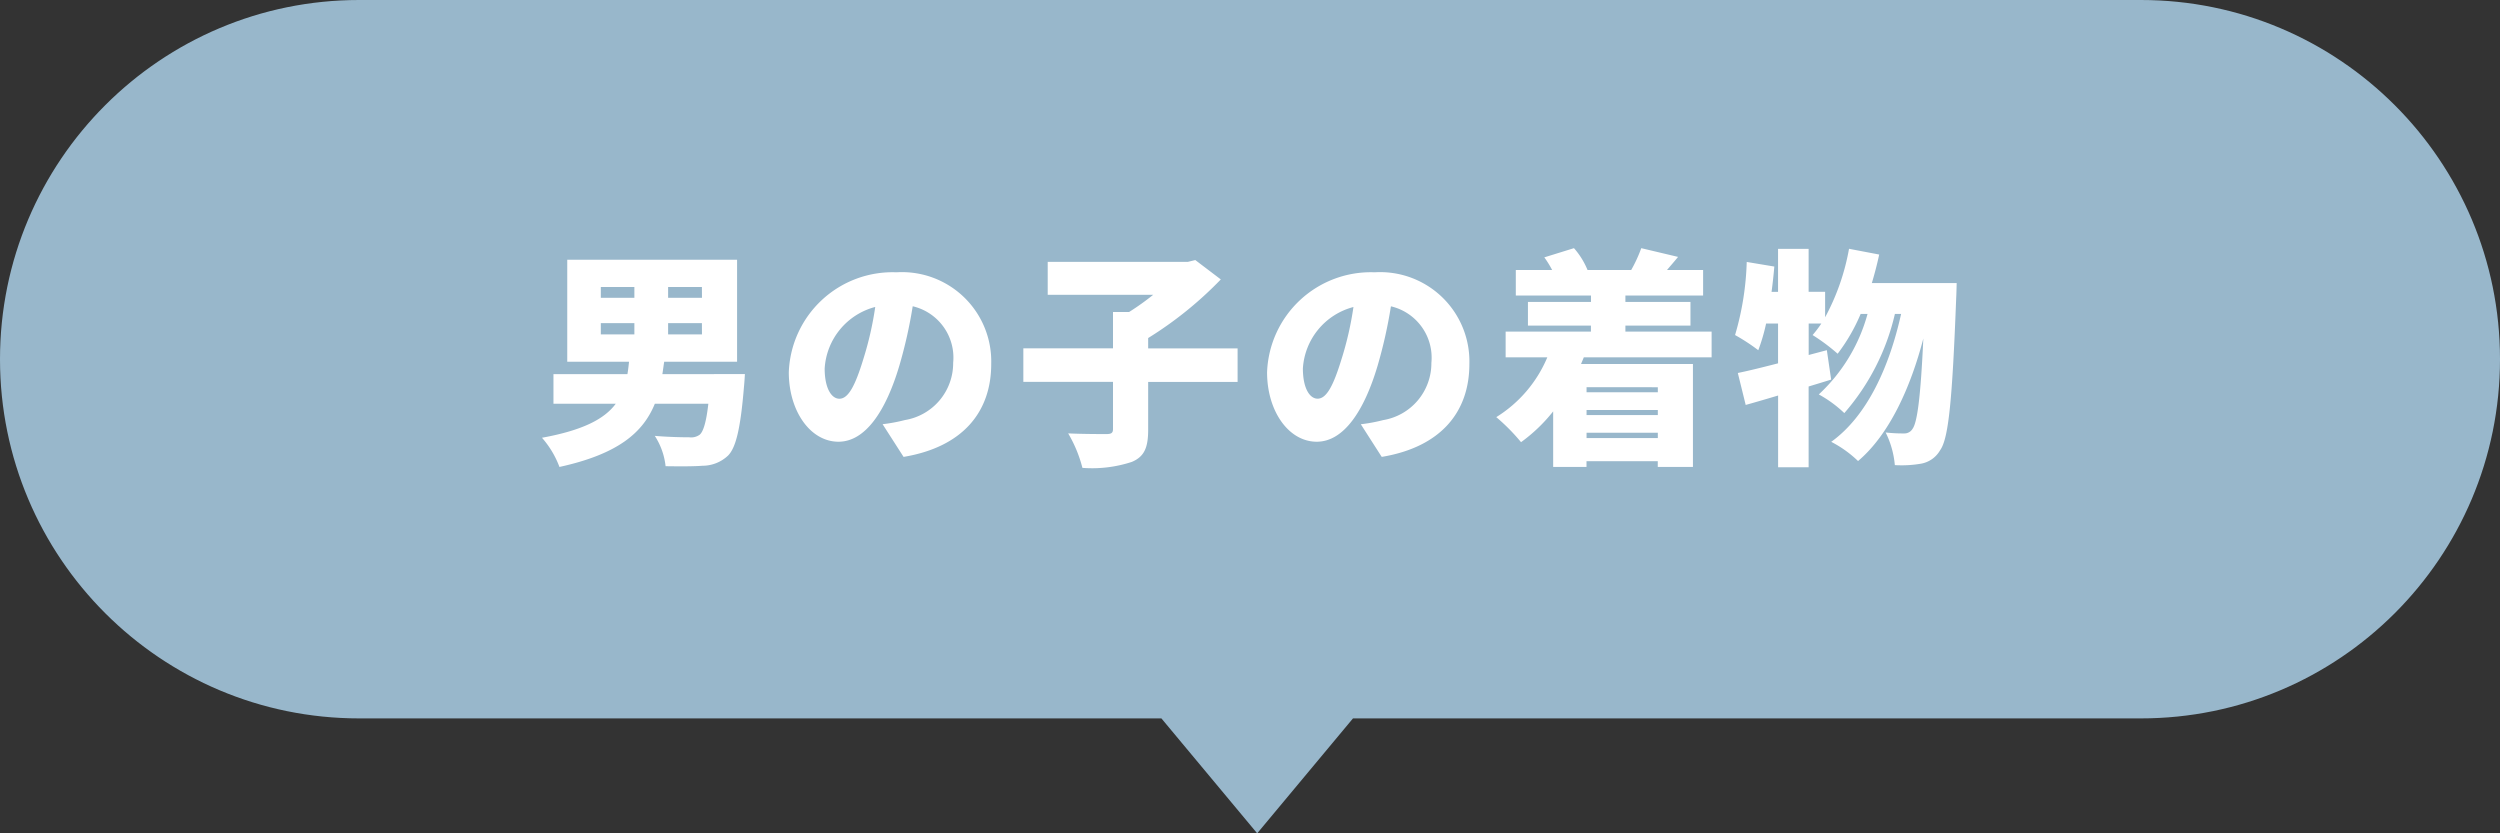
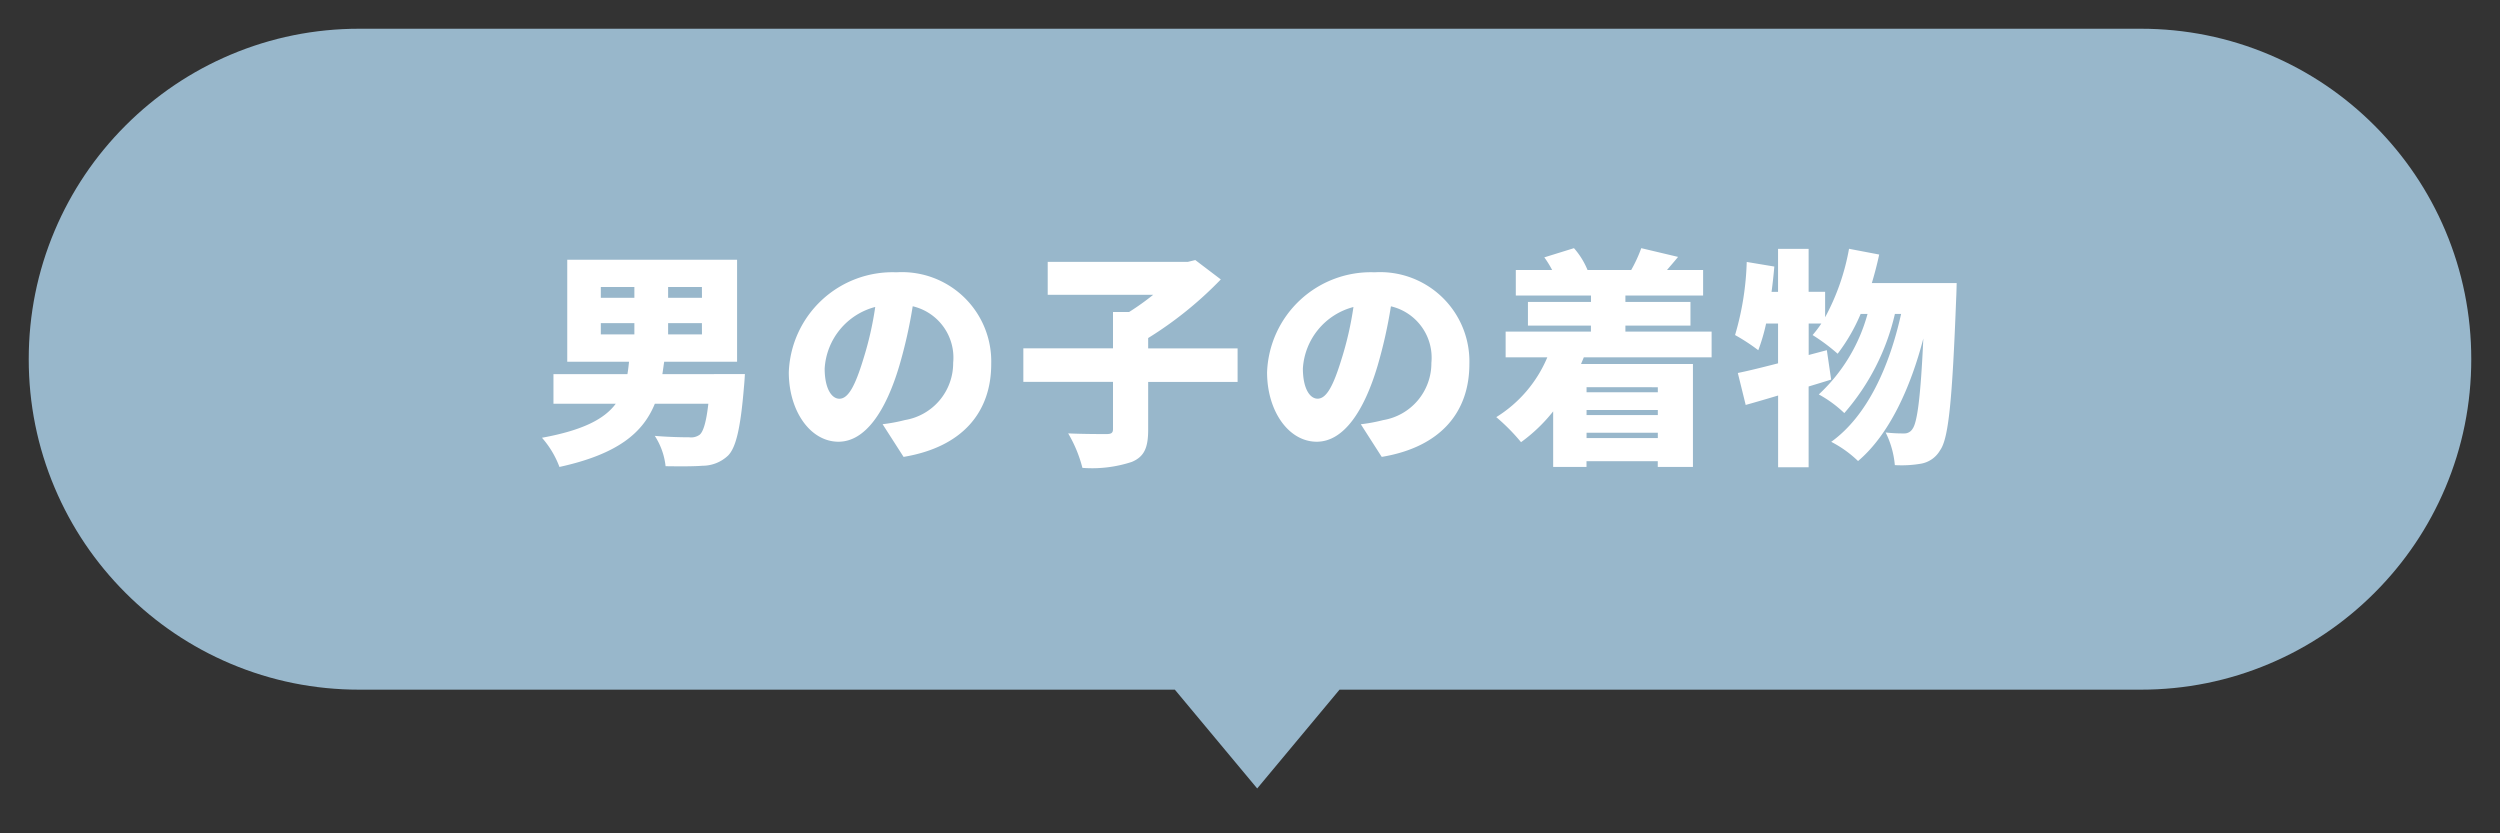
<svg xmlns="http://www.w3.org/2000/svg" width="174.001" height="58.001" viewBox="0 0 174.001 58.001">
  <rect x="0" y="0" width="174.001" height="58.001" fill="#333333" stroke="none" />
  <g id="グループ_15747" data-name="グループ 15747" transform="translate(-190.999 -1217.999)">
    <g id="合体_29" data-name="合体 29" transform="translate(-6980 1315)" fill="#98b7cb">
      <path d="M 7258.5 -42.124 L 7253.369 -48.28 L 7252.769 -49 L 7251.833 -49 L 7196 -49 C 7192.894 -49 7189.882 -49.608 7187.047 -50.807 C 7184.309 -51.965 7181.849 -53.624 7179.736 -55.736 C 7177.623 -57.849 7175.964 -60.309 7174.806 -63.048 C 7173.607 -65.882 7172.999 -68.894 7172.999 -72 C 7172.999 -75.105 7173.607 -78.117 7174.806 -80.952 C 7175.964 -83.69 7177.623 -86.15 7179.736 -88.264 C 7181.849 -90.377 7184.309 -92.036 7187.048 -93.194 C 7189.882 -94.393 7192.895 -95.001 7196 -95.001 L 7320 -95.001 C 7323.105 -95.001 7326.118 -94.393 7328.952 -93.194 C 7331.691 -92.036 7334.151 -90.377 7336.264 -88.264 C 7338.377 -86.15 7340.036 -83.69 7341.194 -80.952 C 7342.393 -78.117 7343 -75.105 7343 -72 C 7343 -68.894 7342.393 -65.882 7341.194 -63.048 C 7340.036 -60.309 7338.377 -57.849 7336.264 -55.736 C 7334.151 -53.624 7331.691 -51.965 7328.952 -50.807 C 7326.118 -49.608 7323.105 -49 7320 -49 L 7265.167 -49 L 7264.23 -49 L 7263.63 -48.28 L 7258.5 -42.124 Z" stroke="none" />
-       <path d="M 7258.5 -45.248 L 7263.293 -51 L 7320 -51 C 7325.609 -51 7330.883 -53.184 7334.85 -57.151 C 7338.816 -61.117 7341 -66.39 7341 -72 C 7341 -77.609 7338.816 -82.883 7334.85 -86.849 C 7330.883 -90.816 7325.609 -93.001 7320 -93.001 L 7196 -93.001 C 7190.391 -93.001 7185.117 -90.816 7181.15 -86.849 C 7177.184 -82.883 7174.999 -77.609 7174.999 -72 C 7174.999 -66.39 7177.184 -61.117 7181.15 -57.151 C 7185.117 -53.184 7190.391 -51 7196 -51 L 7253.706 -51 L 7258.5 -45.248 M 7258.5 -39 L 7251.833 -47 L 7196 -47 C 7182.192 -47 7170.999 -58.193 7170.999 -72 C 7170.999 -85.806 7182.192 -97.001 7196 -97.001 L 7320 -97.001 C 7333.808 -97.001 7345 -85.806 7345 -72 C 7345 -58.193 7333.808 -47 7320 -47 L 7265.167 -47 L 7258.5 -39 Z" stroke="none" fill="#98b7cb" />
    </g>
    <path id="パス_224399" data-name="パス 224399" d="M-45.184-8.512h2.336v.784h-2.336Zm0-2.512h2.336v.752h-2.336Zm7.04.752H-40.5v-.752h2.352Zm0,2.544H-40.5v-.784h2.352ZM-40.9-4.96c.048-.288.08-.576.128-.864H-35.7v-7.1H-47.52v7.1h4.3c-.032.3-.064.592-.112.864H-48.48V-2.9h4.336c-.768,1.04-2.24,1.84-5.136,2.368A6.479,6.479,0,0,1-48.064,1.5c4.1-.9,5.824-2.4,6.64-4.4H-37.7c-.144,1.28-.352,1.952-.608,2.16a1.013,1.013,0,0,1-.72.176c-.448,0-1.456-.016-2.4-.1a4.81,4.81,0,0,1,.752,2.112c1.008.016,1.984.016,2.576-.032A2.586,2.586,0,0,0-36.32.7c.544-.56.864-1.9,1.1-4.784.032-.288.064-.88.064-.88Zm14-1.088c-.56,1.84-1.04,2.8-1.68,2.8-.544,0-1.024-.72-1.024-2.1a4.721,4.721,0,0,1,3.52-4.288A23.105,23.105,0,0,1-26.9-6.048ZM-24.112.8c4.128-.688,6.1-3.136,6.1-6.464a6.214,6.214,0,0,0-6.592-6.384A7.227,7.227,0,0,0-32.1-5.088c0,2.7,1.5,4.832,3.456,4.832,1.872,0,3.3-2.128,4.24-5.3a33.145,33.145,0,0,0,.928-4.128,3.672,3.672,0,0,1,2.816,3.936,4.014,4.014,0,0,1-3.36,3.984,11.377,11.377,0,0,1-1.552.288ZM-.864-6.752H-7.088v-.72a26.128,26.128,0,0,0,5.056-4.08L-3.808-12.9l-.528.128H-14.08v2.288h7.344a17.78,17.78,0,0,1-1.68,1.2h-1.12v2.528h-6.24v2.336h6.24v3.28c0,.272-.112.352-.464.352-.368,0-1.632,0-2.656-.048a9.174,9.174,0,0,1,.992,2.4,8.858,8.858,0,0,0,3.44-.416C-7.36.784-7.088.16-7.088-1.088V-4.416H-.864Zm7.248.7c-.56,1.84-1.04,2.8-1.68,2.8-.544,0-1.024-.72-1.024-2.1A4.721,4.721,0,0,1,7.2-9.632,23.105,23.105,0,0,1,6.384-6.048ZM9.168.8c4.128-.688,6.1-3.136,6.1-6.464a6.214,6.214,0,0,0-6.592-6.384,7.227,7.227,0,0,0-7.488,6.96c0,2.7,1.5,4.832,3.456,4.832,1.872,0,3.3-2.128,4.24-5.3A33.145,33.145,0,0,0,9.808-9.68a3.672,3.672,0,0,1,2.816,3.936A4.014,4.014,0,0,1,9.264-1.76a11.377,11.377,0,0,1-1.552.288ZM28.384-4.048V-3.7h-4.96v-.352ZM23.424-.512V-.88h4.96v.368Zm4.96-1.6h-4.96v-.352h4.96Zm3.744-4.016V-7.92h-6v-.416h4.528V-9.984H26.128v-.448h5.408v-1.776H29.024c.224-.272.5-.576.768-.912l-2.56-.608a9.866,9.866,0,0,1-.7,1.52h-3.04a5.4,5.4,0,0,0-.944-1.52l-2.064.64a6.809,6.809,0,0,1,.544.88H18.5v1.776h5.232v.448H19.344v1.648h4.384v.416H17.792v1.792h2.9a8.974,8.974,0,0,1-3.552,4.16A13.66,13.66,0,0,1,18.864-.224,11.314,11.314,0,0,0,21.1-2.368V1.5h2.32V1.1h4.96v.4h2.448V-5.664H23.04c.064-.16.128-.3.192-.464ZM43.28-11.3c.192-.64.368-1.312.512-1.984l-2.1-.4a15.834,15.834,0,0,1-1.664,4.768v-1.776H38.88V-13.68H36.752v2.992H36.3c.08-.592.144-1.184.192-1.76l-1.92-.32A19.9,19.9,0,0,1,33.76-7.68a13.412,13.412,0,0,1,1.616,1.056A13.018,13.018,0,0,0,35.92-8.48h.832v2.768c-1.056.272-2.016.512-2.8.672L34.5-2.816c.688-.192,1.456-.416,2.256-.656V1.52H38.88V-4.1c.528-.16,1.056-.32,1.568-.48l-.3-2.048-1.264.336V-8.48h.88a8.059,8.059,0,0,1-.608.8,13.335,13.335,0,0,1,1.744,1.3,12.6,12.6,0,0,0,1.6-2.768h.48a11.91,11.91,0,0,1-3.392,5.6,8.327,8.327,0,0,1,1.776,1.3,15.923,15.923,0,0,0,3.52-6.9h.432c-.8,3.616-2.336,7.088-4.864,8.9A7.893,7.893,0,0,1,42.32,1.088C44.5-.752,45.984-4.048,46.864-7.44c-.192,4.176-.432,5.856-.752,6.288a.654.654,0,0,1-.56.32A10.678,10.678,0,0,1,44.24-.9a6.307,6.307,0,0,1,.64,2.272,7.873,7.873,0,0,0,1.824-.1A1.912,1.912,0,0,0,48.032.336c.592-.816.848-3.5,1.12-10.624.016-.272.032-1.008.032-1.008Z" transform="translate(278 1248.999)" fill="#fff" />
  </g>
</svg>